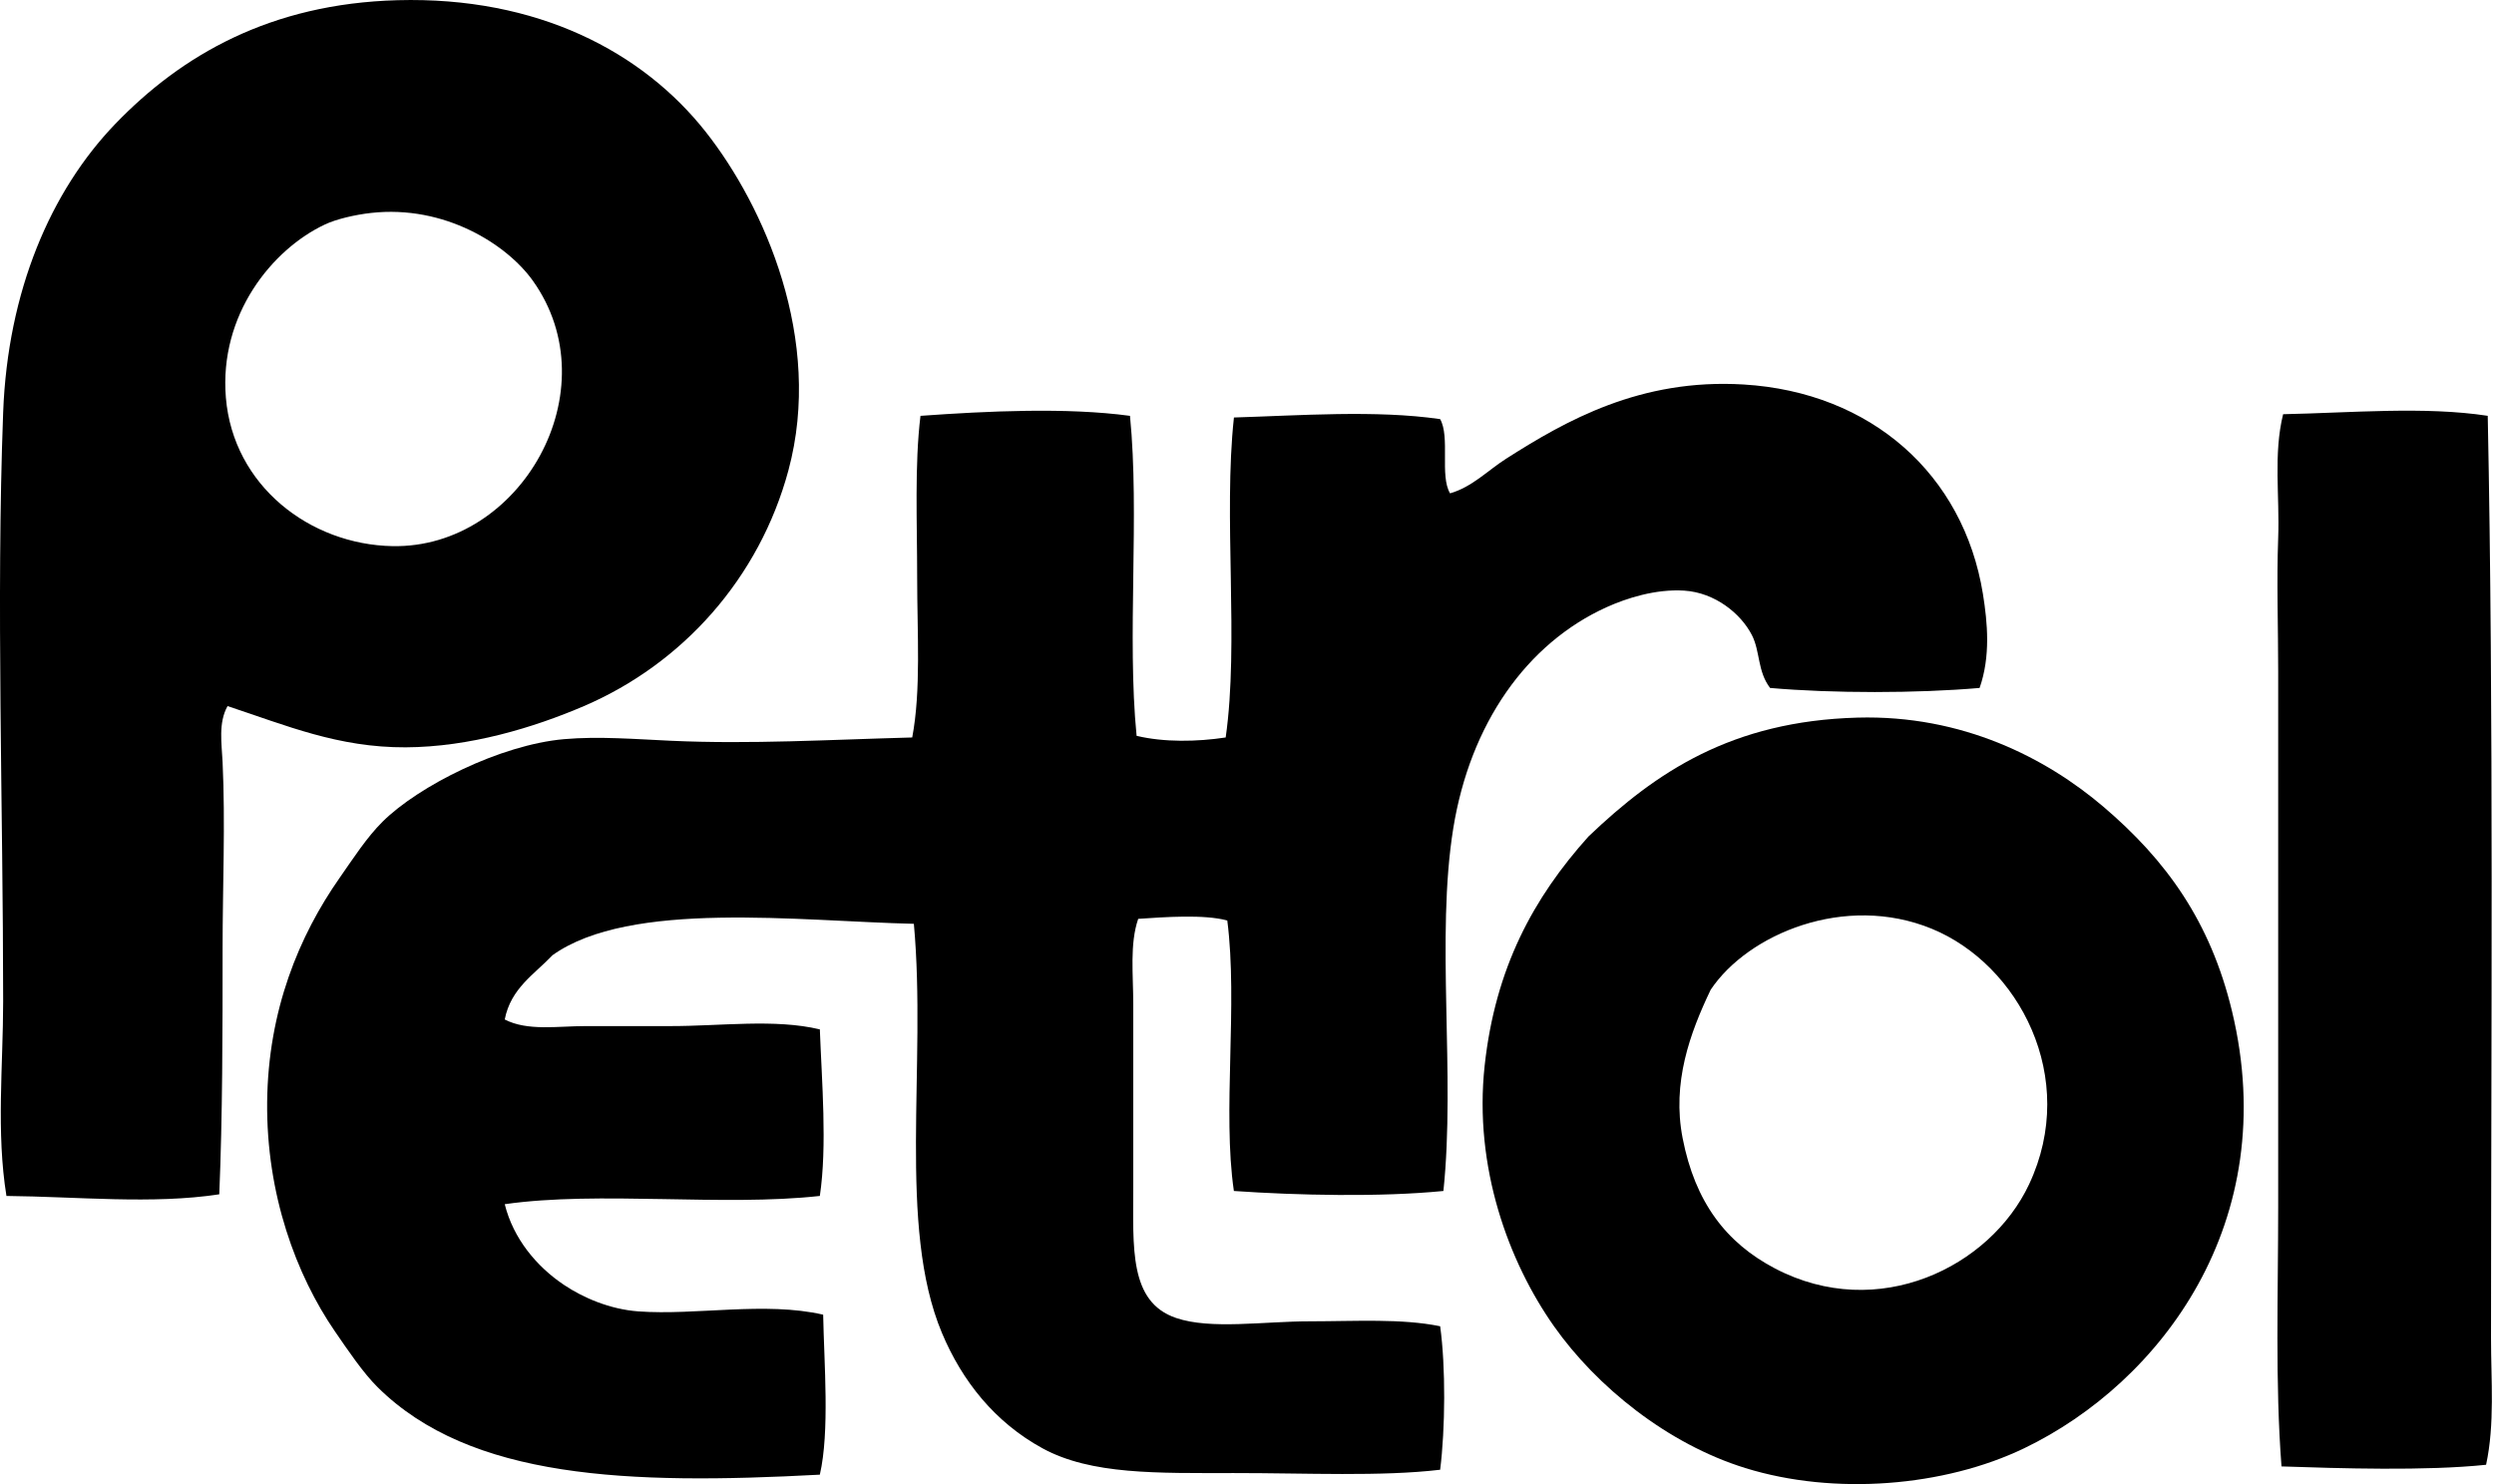
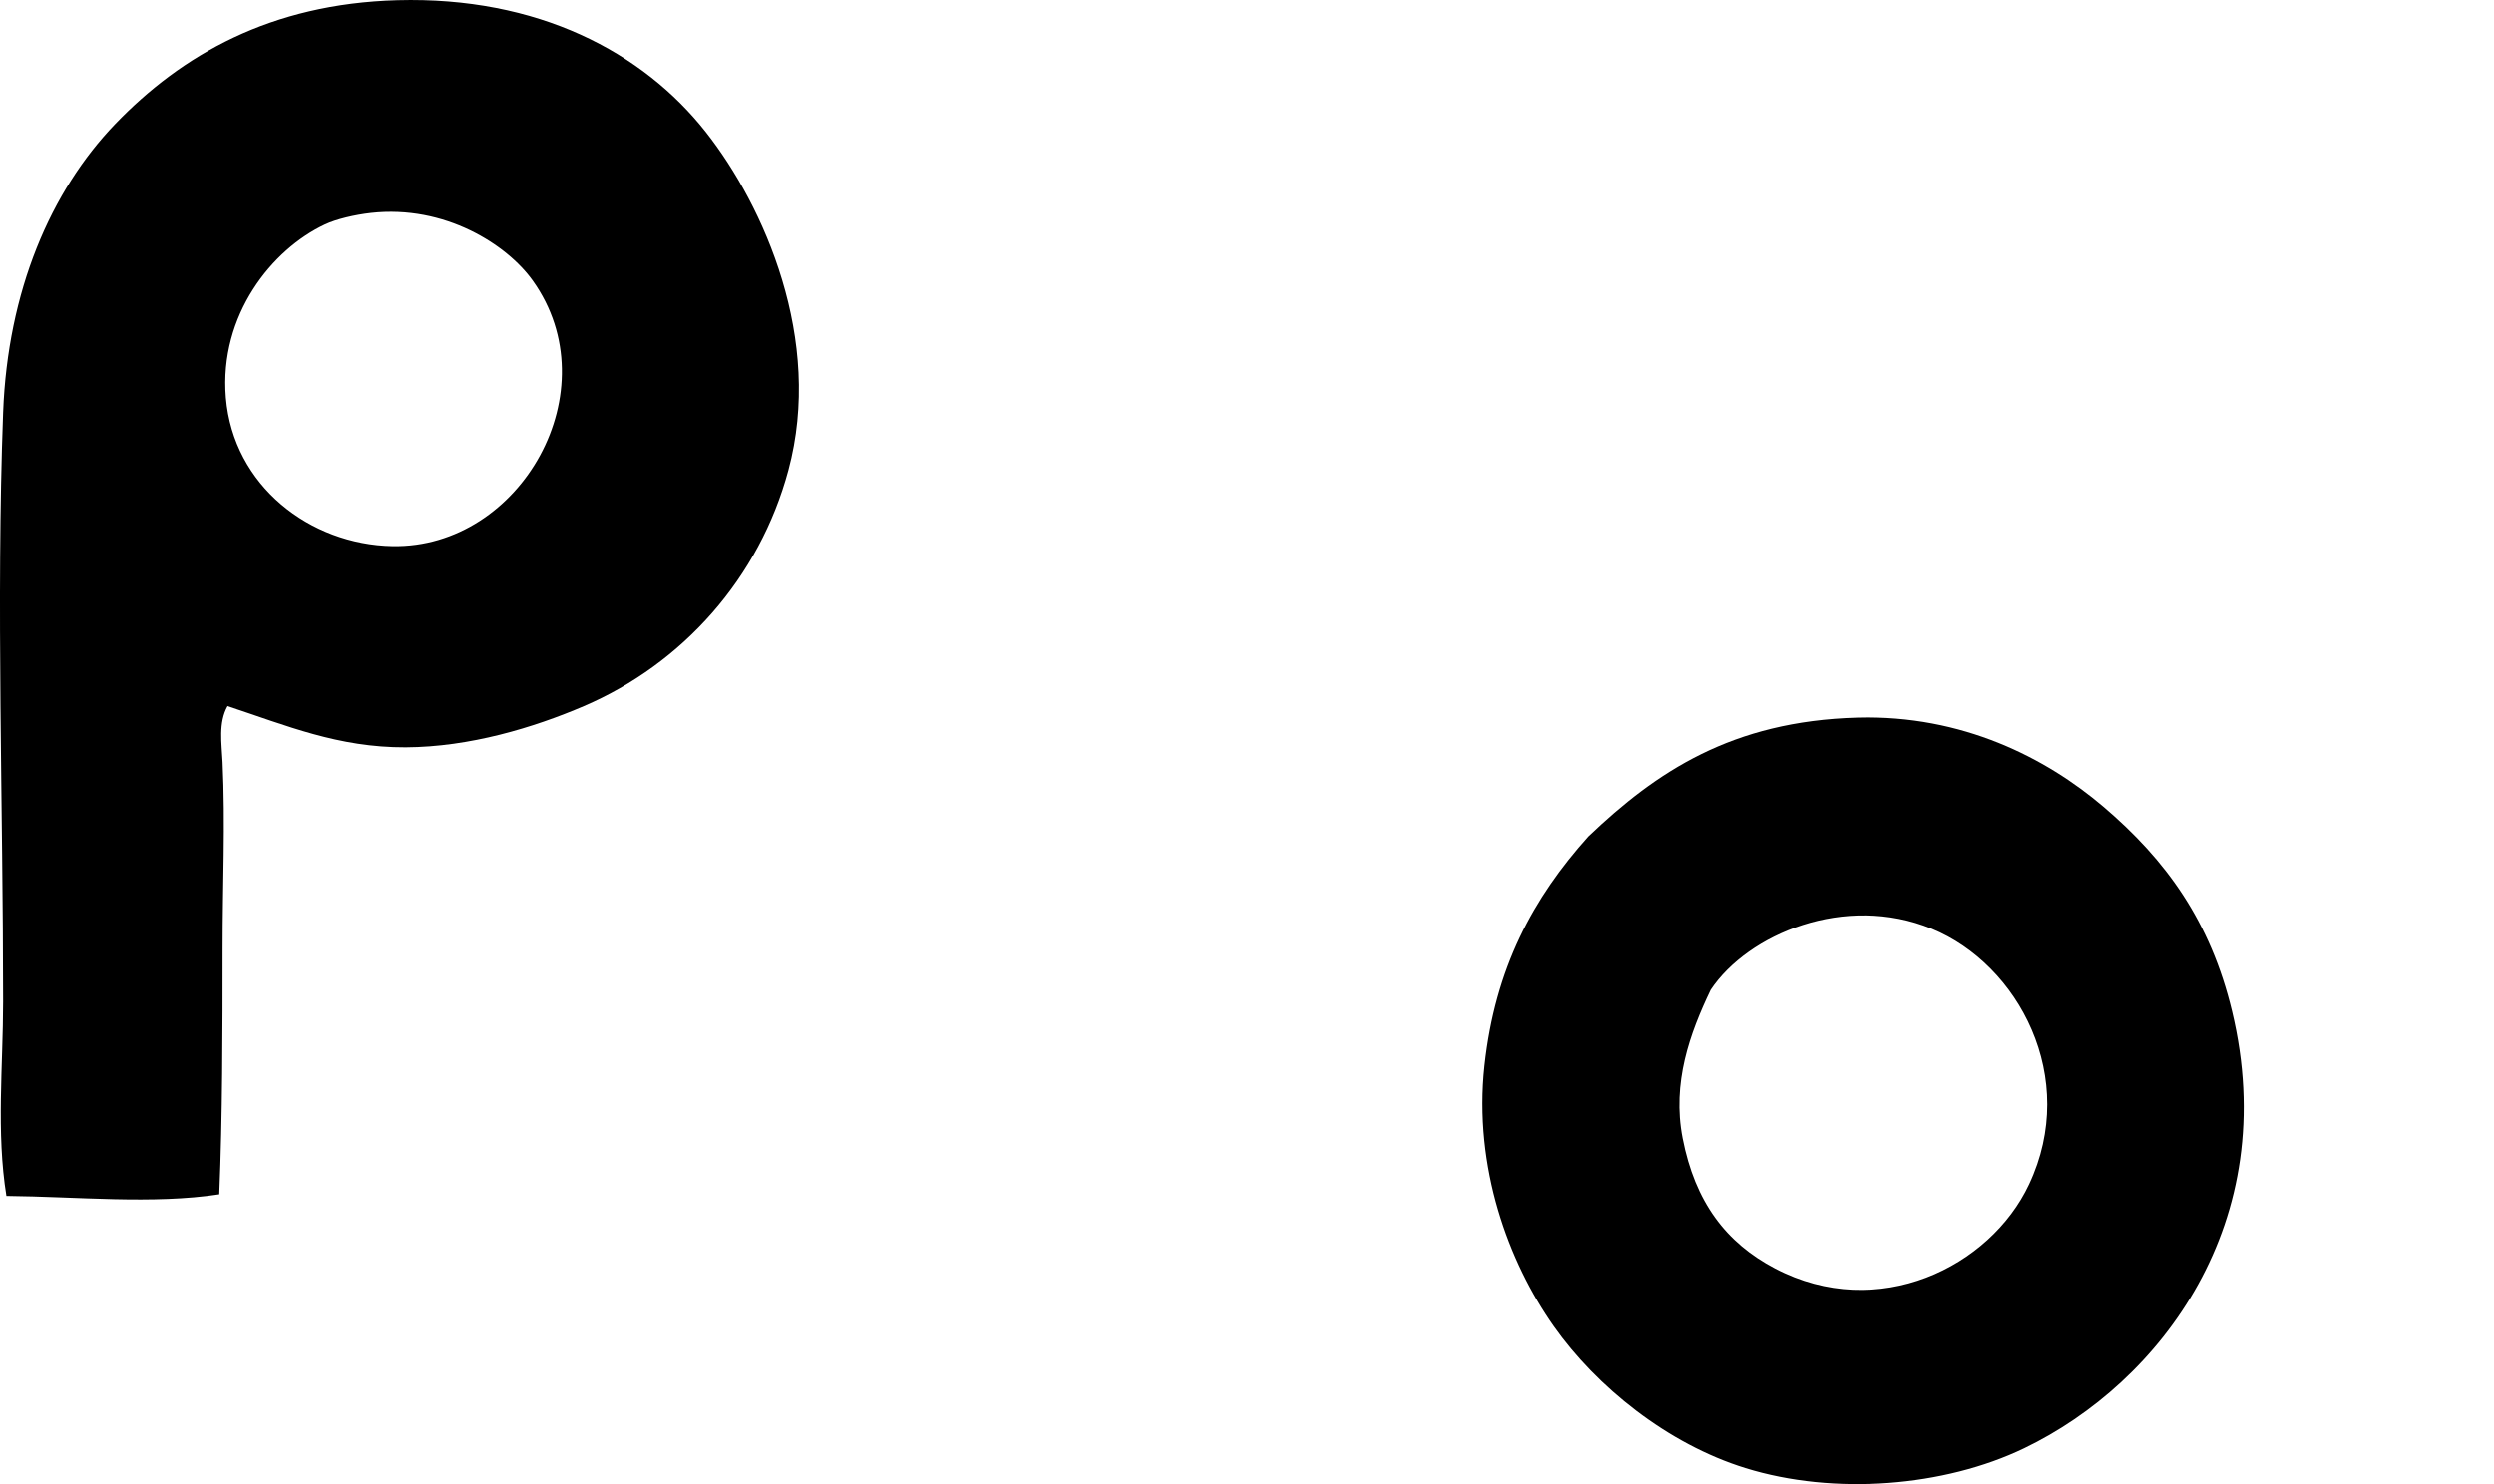
<svg xmlns="http://www.w3.org/2000/svg" width="336" height="200" fill="none" viewBox="0 0 336 200">
  <path fill="#000" fill-rule="evenodd" d="M30.653 95.154c-1.256 2.277-.787 4.998-.665 7.555.385 8.248 0 16.753 0 25.117 0 11.28-.004 22.546-.447 33.121-8.952 1.378-19.256.307-28.673.221-1.392-8.636-.448-17.484-.443-26.229 0-26.228-.958-53.776 0-79.35.61-16.34 6.399-29.848 15.112-38.895C24.467 7.425 36.433.497 53.547.027c18.885-.52 33.052 6.969 41.561 17.783 7.823 9.937 15.858 27.95 11.113 45.566-3.914 14.537-14.267 26.08-27.562 31.782-6.774 2.906-15.383 5.513-24.006 5.554-9.087.041-16.078-2.946-24-5.558Zm13.114-64.899C36.677 33.59 29.5 42.403 30.431 53.592c.99 11.871 11.325 19.798 22.446 20.006 17.327.32 29.429-21.046 18.895-35.787-3.466-4.853-11.85-10.226-21.782-9.115-2.215.249-4.709.84-6.223 1.56Z" clip-rule="evenodd" />
-   <path fill="#000" fill-rule="evenodd" d="M266.697 92.709c-8.396.732-19.834.741-28.226 0-1.713-2.246-1.324-4.926-2.445-7.113-1.486-2.906-4.971-5.735-9.115-6.001-3.886-.249-7.818 1.039-10.448 2.223-10.823 4.89-18.401 15.771-20.67 29.785-2.377 14.687.307 33.278-1.333 48.896-8.5.841-19.68.592-28.226 0-1.568-10.674.565-25.166-.89-36.45-3.114-.859-8.528-.457-12.003-.222-1.157 3.389-.664 7.475-.664 11.56v24.448c0 8.288-.601 15.622 5.78 17.782 4.672 1.587 11.794.448 18.004.448 6.213-.005 12.341-.398 17.561.664.759 5.491.691 13.837 0 19.337-7.873.94-18.022.443-27.783.448-10.327 0-19.234.244-25.786-3.335-6.399-3.494-10.828-9.043-13.557-15.56-6.024-14.375-2.034-36.021-3.778-55.123-15.456-.357-38.213-3.245-48.675 4.225-2.454 2.59-5.622 4.452-6.444 8.668 3.06 1.591 7.113.89 10.89.89 3.71 0 7.606-.009 11.334 0 6.851.014 14.145-1.012 20.228.443.257 6.973 1.007 15.672 0 22.446-13.07 1.455-29.75-.705-42.452 1.112 1.157 4.654 4.306 8.419 8.003 10.891 2.59 1.731 6.173 3.276 10 3.556 7.778.565 17.051-1.365 24.896.443.122 6.575.895 15.704-.447 21.561-25.85 1.382-47.053.601-59.566-11.777-1.975-1.957-3.99-4.953-5.78-7.556-5.188-7.565-9.241-18.424-9.115-30.892.131-12.351 4.293-22.401 9.78-30.228 1.816-2.594 3.628-5.423 5.78-7.556 4.84-4.799 15.834-10.358 24.447-11.112 4.655-.412 9.653.004 14.448.22 10.651.484 21.276-.148 32.451-.447 1.202-6.398.665-14.022.665-21.56 0-7.474-.357-15.143.447-21.782 9.015-.646 19.703-1.157 28.226 0 1.32 13.35-.429 29.767.89 43.121 3.701.886 8.144.809 12.003.221 1.821-12.748-.344-29.78 1.112-43.12 8.685-.258 19.192-1.04 27.783.221 1.36 2.418-.077 7.633 1.333 10 2.982-.853 5.093-3.1 7.556-4.667 8.03-5.116 18.071-10.846 32.004-10.001 17.154 1.04 29.618 12.093 32.23 28.226.623 3.877 1.043 8.419-.448 12.667Zm68.459-36.673c.813 40.22.447 84.578.442 124.247 0 5.757.525 11.578-.664 17.113-8.152.855-19.757.484-27.562.222-.867-11.275-.447-23.178-.447-35.118.005-23.775 0-48.06 0-72.01 0-6.025-.217-12.126 0-18.005.212-5.676-.664-11.28.664-16.666 9.165-.185 19.053-1.085 27.567.217Z" clip-rule="evenodd" />
  <path fill="#000" fill-rule="evenodd" d="M214.018 112.714c9.111-8.69 19.292-15.536 36.229-16.006 14.136-.389 25.42 5.445 33.121 12.002 8.459 7.204 14.42 15.447 17.335 27.562 6.833 28.407-9.639 50.062-28.005 58.902-10.746 5.174-25.555 6.39-37.558 2.666-10.511-3.258-20.055-10.986-25.786-19.116-6.091-8.645-10.827-21.429-9.336-35.117 1.433-13.151 6.548-22.6 14-30.893Zm12.672 40.672c1.676 8.618 5.852 14.104 12.445 17.556 13.883 7.276 28.99-.189 34.227-11.333 6.774-14.398-1.428-29.659-13.109-34.449-11.696-4.795-24.756.705-29.786 8.225-2.792 5.843-5.233 12.513-3.777 20.001Z" clip-rule="evenodd" />
</svg>